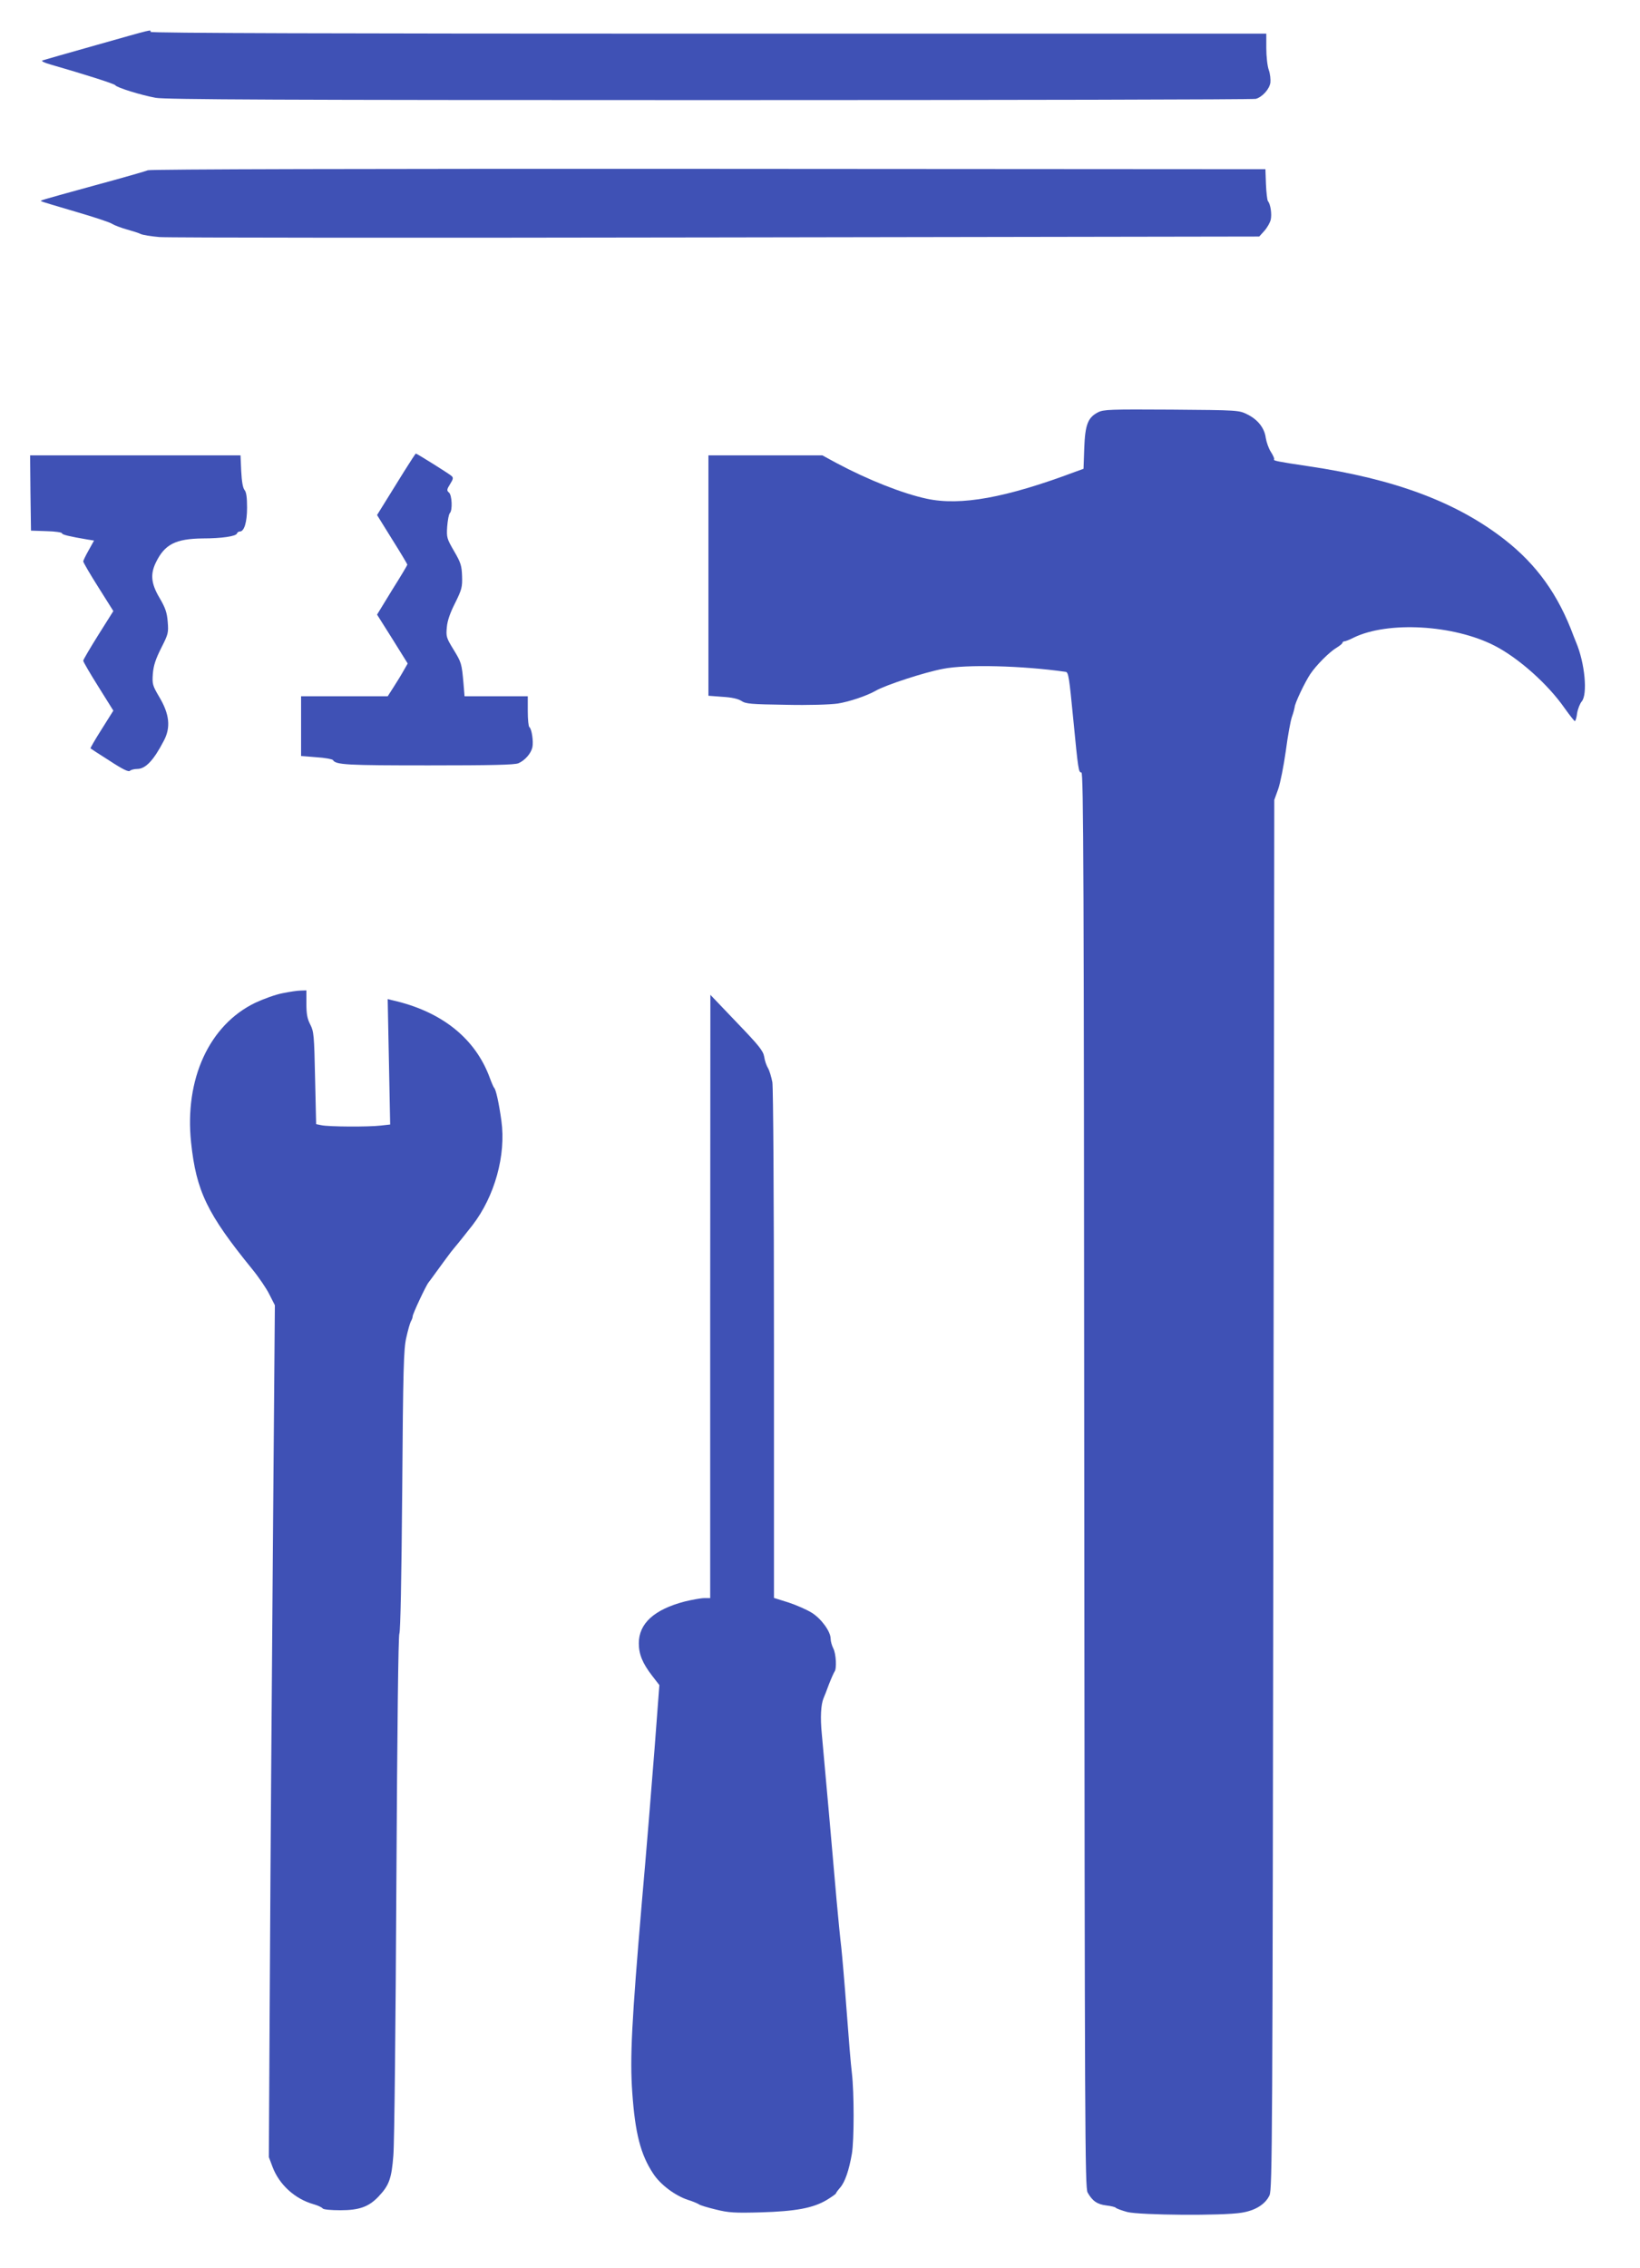
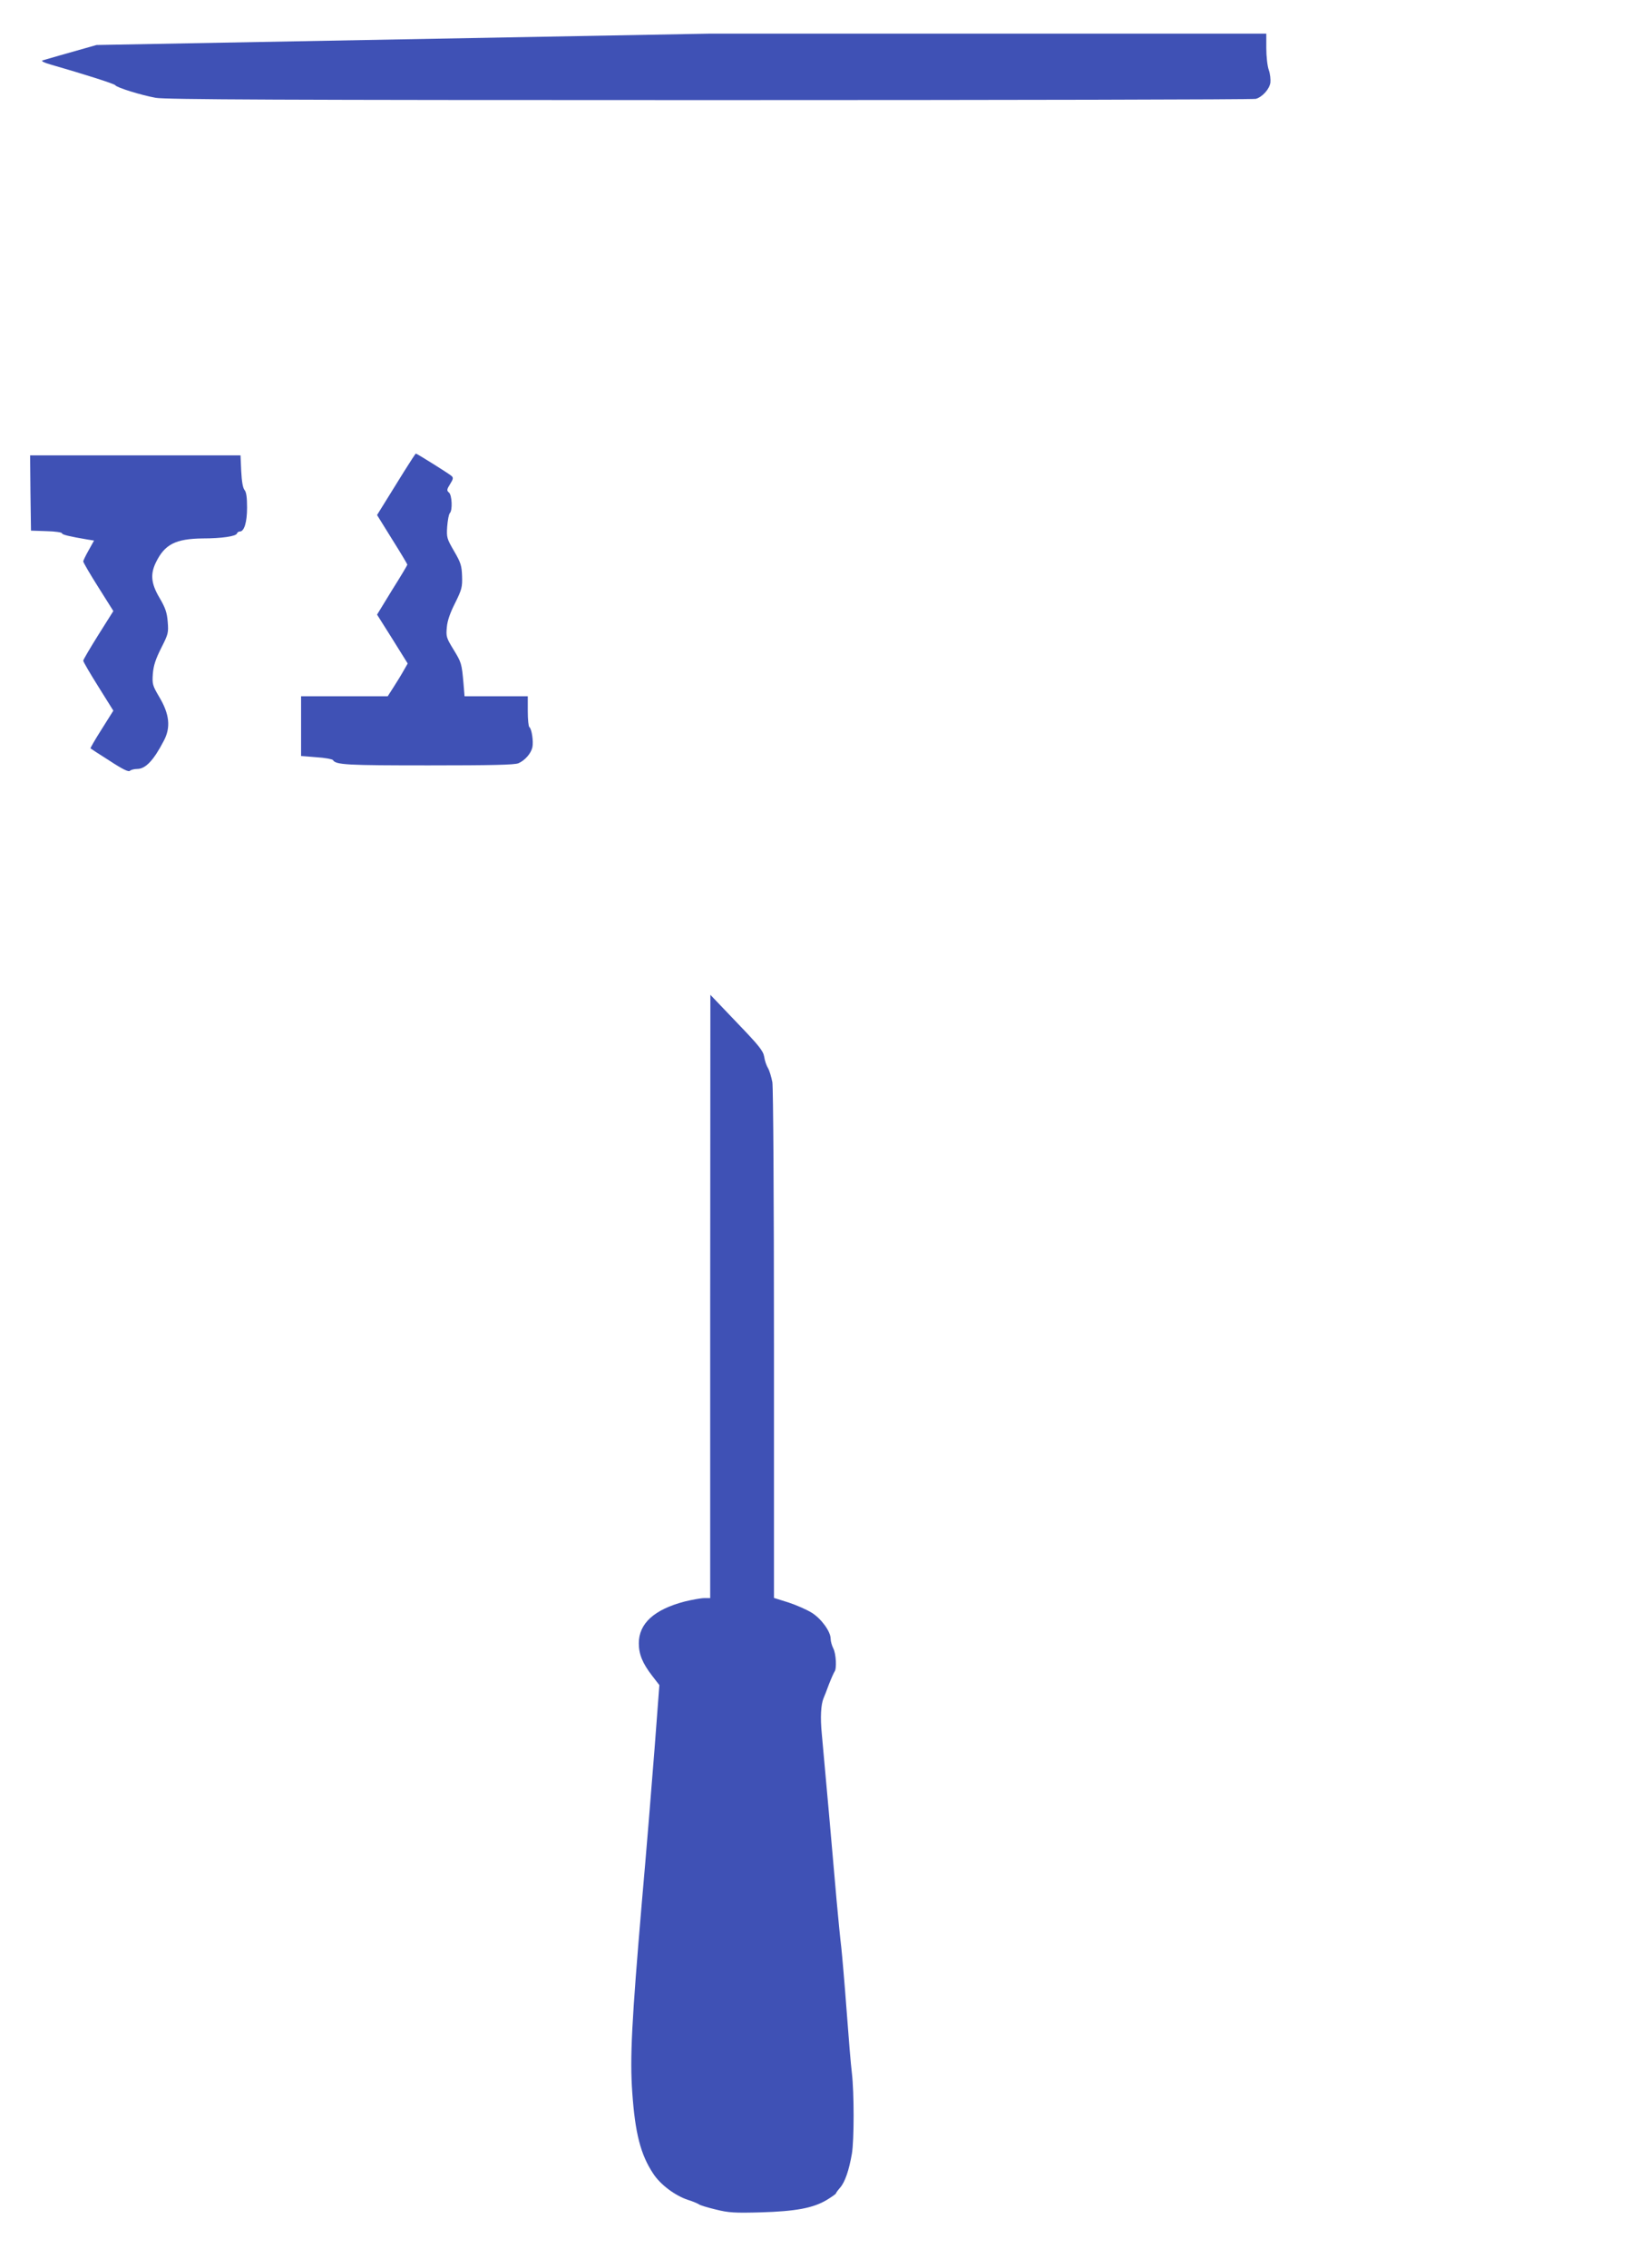
<svg xmlns="http://www.w3.org/2000/svg" version="1.0" width="926pt" height="1280pt" viewBox="0 0 926 1280" preserveAspectRatio="xMidYMid meet">
  <g transform="translate(0,1280) scale(0.1,-0.1)" fill="#3f51b5" stroke="none">
-     <path d="M545 12546 c-159 -45 -297 -84 -305 -87 -9 -4 10 -13 45 -23 191 -55 361 -109 366 -117 7 -13 145 -56 228 -71 52 -10 705 -13 3126 -13 1683 0 3072 3 3086 7 37 11 76 54 82 91 2 17 -1 50 -9 72 -8 22 -14 77 -14 123 l0 82 -3150 0 c-2093 0 -3150 3 -3150 10 0 13 27 20 -305 -74z" />
-     <path d="M835 11839 c-11 -5 -144 -43 -295 -84 -328 -90 -313 -86 -307 -91 2 -2 88 -28 191 -58 103 -30 198 -61 210 -70 13 -8 50 -22 82 -31 32 -9 68 -20 79 -26 11 -5 58 -13 105 -17 47 -4 1463 -5 3147 -2 l3063 5 29 32 c16 18 32 46 36 63 7 31 -1 88 -16 105 -4 6 -9 49 -11 95 l-3 85 -3145 2 c-1911 1 -3153 -2 -3165 -8z" />
-     <path d="M6200 10473 c-58 -30 -73 -70 -78 -203 l-4 -116 -47 -17 c-392 -147 -647 -193 -838 -152 -136 29 -333 107 -509 201 l-81 44 -321 0 -322 0 0 -679 0 -678 79 -6 c52 -3 88 -11 107 -23 25 -17 54 -19 250 -22 132 -3 251 1 294 7 64 10 163 43 214 72 57 33 278 105 381 124 131 26 447 18 692 -17 16 -2 20 -30 43 -267 28 -289 30 -301 46 -301 12 0 14 -578 16 -3992 3 -3687 4 -3995 19 -4023 27 -48 55 -67 106 -73 26 -3 50 -9 53 -13 3 -4 32 -15 65 -24 71 -18 538 -22 645 -4 77 12 134 47 158 98 16 34 17 304 22 3956 l5 3920 22 61 c12 34 31 130 43 215 11 85 27 172 35 194 8 22 14 46 15 53 0 21 58 142 88 187 35 52 109 126 150 150 18 11 32 23 32 27 0 4 5 8 10 8 6 0 30 9 53 21 193 94 564 73 795 -45 135 -69 302 -217 397 -354 28 -39 53 -71 57 -72 4 0 10 20 13 45 4 24 16 54 26 66 34 40 18 216 -32 334 -7 17 -13 32 -14 35 -86 233 -208 403 -390 545 -271 211 -620 342 -1110 414 -168 25 -198 31 -191 38 3 3 -5 22 -18 42 -13 20 -25 55 -29 79 -7 56 -45 104 -104 133 -48 24 -52 24 -428 27 -347 2 -383 1 -415 -15z" />
+     <path d="M545 12546 c-159 -45 -297 -84 -305 -87 -9 -4 10 -13 45 -23 191 -55 361 -109 366 -117 7 -13 145 -56 228 -71 52 -10 705 -13 3126 -13 1683 0 3072 3 3086 7 37 11 76 54 82 91 2 17 -1 50 -9 72 -8 22 -14 77 -14 123 l0 82 -3150 0 z" />
    <path d="M2281 10138 c-35 -57 -84 -135 -108 -174 l-44 -71 85 -137 c48 -76 86 -140 86 -143 0 -3 -38 -67 -86 -143 l-85 -139 87 -138 86 -138 -23 -40 c-12 -22 -38 -64 -56 -92 l-34 -53 -244 0 -245 0 0 -169 0 -168 87 -7 c48 -3 90 -11 93 -16 16 -27 78 -30 540 -30 357 0 486 3 507 12 37 16 71 55 79 90 7 33 -4 105 -17 114 -5 3 -9 43 -9 90 l0 84 -179 0 -178 0 -6 73 c-10 114 -12 118 -57 192 -40 65 -42 73 -37 125 3 37 19 82 47 137 37 75 41 89 39 150 -2 60 -7 77 -45 142 -41 71 -43 77 -39 139 3 36 9 70 15 76 16 16 12 102 -5 116 -13 11 -13 17 6 47 18 29 20 37 8 47 -13 12 -195 126 -201 126 -2 0 -32 -46 -67 -102z" />
    <path d="M172 10018 l3 -213 88 -3 c48 -1 87 -7 87 -12 0 -8 43 -18 143 -35 l38 -6 -30 -54 c-17 -30 -31 -59 -31 -64 0 -5 38 -71 85 -145 l85 -135 -85 -135 c-47 -75 -85 -140 -85 -145 0 -6 38 -71 85 -146 l85 -136 -66 -105 c-37 -58 -65 -107 -63 -108 2 -2 51 -34 108 -70 73 -48 107 -64 114 -57 6 6 25 11 42 11 47 0 93 49 150 159 40 75 32 150 -25 246 -39 66 -41 74 -37 132 4 47 15 81 47 145 40 79 42 86 37 148 -4 52 -13 79 -46 135 -48 81 -53 134 -21 200 50 103 111 134 265 136 107 0 188 12 193 28 2 6 9 11 16 11 25 0 41 52 41 135 0 57 -4 87 -14 99 -10 12 -16 49 -19 107 l-4 89 -594 0 -594 0 2 -212z" />
-     <path d="M1595 7194 c-38 -7 -107 -32 -154 -54 -259 -125 -400 -430 -362 -789 29 -274 91 -402 344 -713 37 -45 82 -111 98 -144 l31 -61 -11 -1344 c-6 -739 -14 -1821 -17 -2404 l-6 -1060 21 -56 c38 -100 126 -180 231 -210 25 -7 48 -18 52 -24 4 -6 47 -10 100 -10 106 0 160 19 215 77 60 63 74 101 84 232 6 67 13 753 17 1526 5 897 11 1410 17 1420 6 9 12 312 16 805 5 690 8 800 23 865 9 41 21 83 26 92 6 10 10 22 10 28 0 14 76 176 90 192 6 7 28 38 50 68 22 30 48 66 58 79 9 13 27 36 39 50 19 22 76 94 101 126 125 162 190 395 163 589 -14 101 -31 178 -41 186 -3 3 -14 28 -24 55 -81 223 -271 376 -549 439 l-28 7 7 -354 7 -354 -54 -6 c-67 -8 -293 -7 -334 2 l-30 6 -6 260 c-5 242 -7 263 -27 302 -17 33 -22 59 -22 118 l0 75 -32 -1 c-18 0 -64 -7 -103 -15z" />
    <path d="M4010 5483 l0 -1703 -33 0 c-19 0 -68 -9 -110 -19 -173 -45 -260 -124 -260 -236 0 -62 21 -113 75 -183 l41 -53 -27 -357 c-15 -196 -47 -588 -72 -870 -57 -669 -68 -877 -54 -1072 16 -230 47 -351 118 -458 40 -62 123 -124 195 -148 29 -9 57 -21 64 -26 6 -5 49 -18 95 -29 72 -18 106 -20 253 -16 198 6 296 24 373 70 28 17 52 34 52 37 0 3 11 18 24 33 27 31 50 98 66 191 13 77 13 344 0 455 -6 47 -19 208 -30 356 -11 149 -25 308 -30 355 -6 47 -17 164 -26 260 -17 198 -71 809 -84 945 -9 91 -5 164 10 200 5 11 19 47 31 80 13 33 27 64 31 70 13 15 9 101 -7 131 -8 16 -15 40 -15 55 0 40 -52 112 -106 146 -27 17 -86 43 -131 58 l-83 26 0 1427 c0 830 -4 1451 -9 1484 -6 31 -17 67 -25 80 -8 13 -18 41 -21 63 -6 34 -28 62 -156 195 l-148 155 -1 -1702z" />
  </g>
</svg>